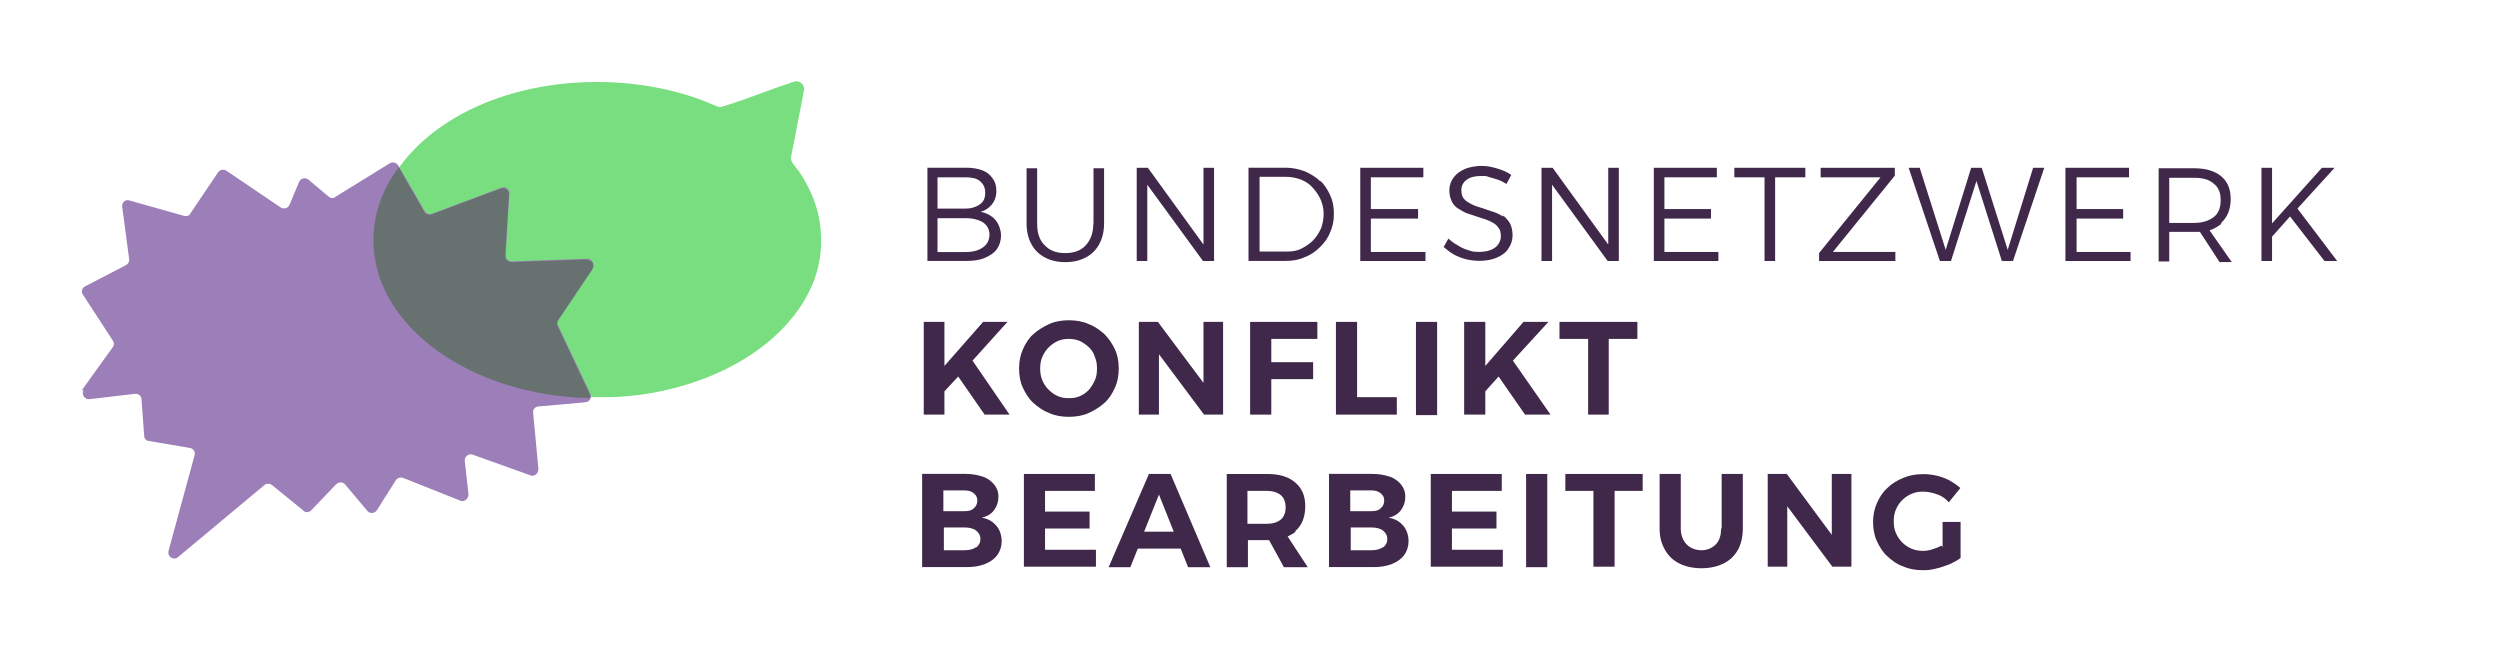
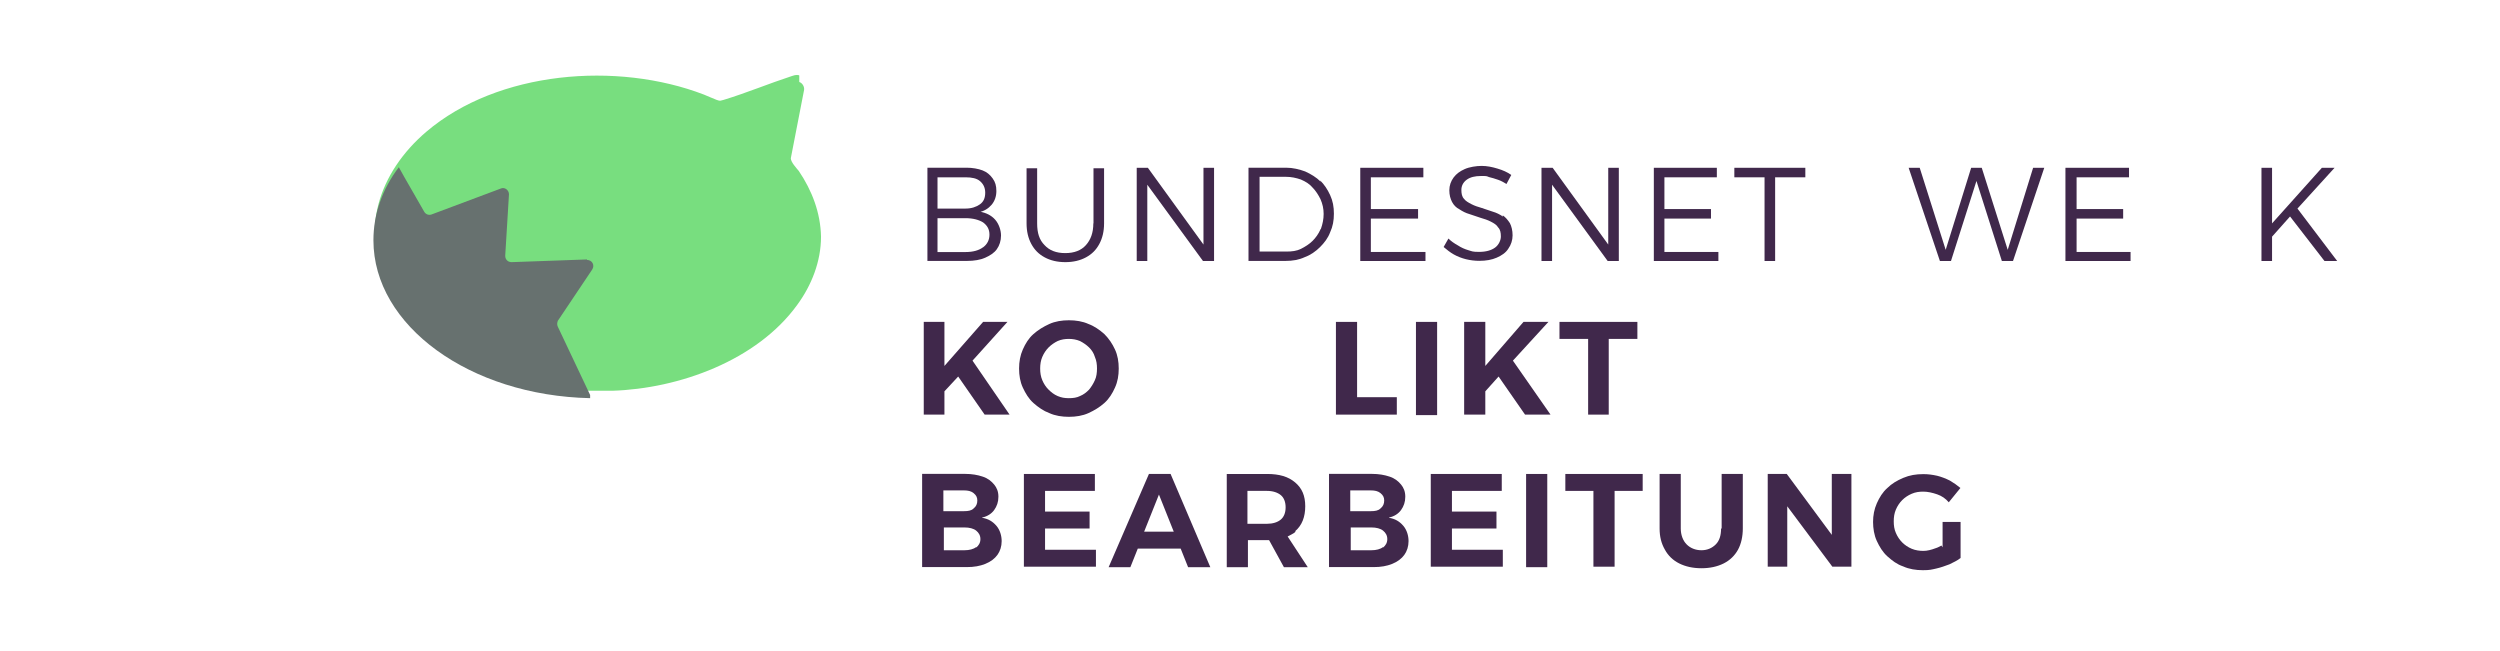
<svg xmlns="http://www.w3.org/2000/svg" id="Ebene_1" version="1.1" viewBox="0 0 307.09 80">
  <defs>
    <style>
      .st0 {
        fill: #67716f;
      }

      .st1 {
        fill: #40284b;
      }

      .st2 {
        fill: #9c7eb8;
      }

      .st3 {
        fill: #78de7f;
      }
    </style>
  </defs>
-   <path class="st3" d="M98.18,10.07c.39.13.65.59.59.98l-1.63,8.39c0,.46.65,1.17.98,1.56,1.63,2.41,2.67,5.14,2.73,8.07s0,.78,0,.78c0,3.06-1.17,5.99-2.93,8.39-4.95,6.83-14.51,10.28-22.71,10.54h-2.86c-8.98-.26-19.91-4.1-24.47-12.43-3.9-7.09-1.3-14.45,4.49-19.39,8.79-7.48,23.43-8.66,34.1-4.56.52.2,1.04.46,1.56.65s.46.07.85,0c2.8-.85,5.6-2.02,8.39-2.93.52-.2.85-.13.91-.07Z" />
+   <path class="st3" d="M98.18,10.07c.39.13.65.59.59.98l-1.63,8.39c0,.46.65,1.17.98,1.56,1.63,2.41,2.67,5.14,2.73,8.07c0,3.06-1.17,5.99-2.93,8.39-4.95,6.83-14.51,10.28-22.71,10.54h-2.86c-8.98-.26-19.91-4.1-24.47-12.43-3.9-7.09-1.3-14.45,4.49-19.39,8.79-7.48,23.43-8.66,34.1-4.56.52.2,1.04.46,1.56.65s.46.07.85,0c2.8-.85,5.6-2.02,8.39-2.93.52-.2.85-.13.91-.07Z" />
  <path class="st1" d="M120.24,26.07c.65-.13,1.17-.46,1.56-.91.39-.46.59-1.04.59-1.69s-.13-1.11-.46-1.56c-.33-.46-.72-.78-1.24-.98-.52-.2-1.24-.33-1.95-.33h-4.82v11.45h4.88c.85,0,1.63-.13,2.21-.39.59-.26,1.11-.59,1.43-1.04.33-.46.52-1.04.52-1.69s-.26-1.43-.72-1.95c-.46-.52-1.11-.85-1.89-.98,0,0-.13.07-.13.07ZM115.16,21.78h3.45c.78,0,1.37.13,1.76.46s.65.78.65,1.43-.2,1.11-.65,1.43-1.04.52-1.76.52h-3.45v-3.84ZM120.76,30.37c-.52.39-1.24.59-2.15.59h-3.45v-4.16h3.45c.91,0,1.63.2,2.15.52.52.39.78.85.78,1.5s-.26,1.17-.78,1.56Z" />
  <path class="st1" d="M134.3,27.44c0,1.17-.33,2.02-.91,2.67s-1.43.98-2.54.98-1.95-.33-2.54-.98c-.65-.65-.91-1.5-.91-2.67v-6.77h-1.3v6.77c0,.98.2,1.82.59,2.54s.91,1.24,1.63,1.63,1.56.59,2.54.59,1.82-.2,2.54-.59,1.24-.91,1.63-1.63.59-1.56.59-2.54v-6.77h-1.3s0,6.77,0,6.77Z" />
  <polygon class="st1" points="147.83 30.04 141 20.61 139.63 20.61 139.63 32.06 140.93 32.06 140.93 22.69 147.77 32.06 149.13 32.06 149.13 20.61 147.83 20.61 147.83 30.04" />
  <path class="st1" d="M162.21,22.3c-.52-.52-1.17-.91-1.89-1.24-.72-.26-1.5-.46-2.34-.46h-4.62v11.45h4.56c.85,0,1.63-.13,2.34-.46.72-.26,1.37-.72,1.89-1.24.52-.52.98-1.11,1.24-1.82.33-.72.46-1.43.46-2.28s-.13-1.56-.46-2.28-.72-1.3-1.24-1.82c0,0,.07.13.07.13ZM162.21,28.16c-.26.59-.59,1.04-.98,1.43s-.91.72-1.43.98-1.11.33-1.76.33h-3.32v-9.18h3.25c.65,0,1.24.13,1.82.33.59.26,1.04.52,1.43.98.39.39.72.91.98,1.43.26.59.39,1.17.39,1.82s-.13,1.24-.33,1.82c0,0-.07.07-.07.07Z" />
  <polygon class="st1" points="168.39 26.85 174.19 26.85 174.19 25.68 168.39 25.68 168.39 21.78 174.84 21.78 174.84 20.61 167.09 20.61 167.09 32.06 175.1 32.06 175.1 30.95 168.39 30.95 168.39 26.85" />
  <path class="st1" d="M184.6,26.59c-.39-.26-.78-.46-1.24-.59-.46-.13-.91-.33-1.37-.46s-.85-.26-1.24-.46c-.39-.2-.72-.39-.91-.65-.26-.26-.33-.65-.33-1.11s.2-.91.65-1.24,1.04-.46,1.76-.46.65,0,.98.13c.33.07.72.2,1.11.33s.72.33,1.04.52l.59-1.11c-.46-.33-1.04-.59-1.69-.78-.65-.2-1.3-.33-1.95-.33s-1.5.13-2.08.39c-.59.26-1.04.59-1.37,1.04s-.52.98-.52,1.56.13,1.04.33,1.43.52.72.91.91c.39.26.78.46,1.24.59.46.13.91.33,1.37.46s.85.26,1.24.46c.39.2.72.39.91.72.26.26.33.65.33,1.11s-.26,1.04-.72,1.37-1.11.52-1.95.52-.85-.07-1.3-.2-.91-.33-1.3-.59c-.46-.26-.85-.52-1.17-.85l-.59,1.04c.39.33.78.65,1.24.91.46.26.98.46,1.5.59s1.11.2,1.63.2c.85,0,1.56-.13,2.15-.39s1.11-.59,1.43-1.11c.33-.46.52-1.04.52-1.63s-.13-1.11-.33-1.5c-.26-.39-.52-.72-.91-.98,0,0,.07.13.07.13Z" />
  <polygon class="st1" points="197.55 30.04 190.72 20.61 189.35 20.61 189.35 32.06 190.65 32.06 190.65 22.69 197.48 32.06 198.85 32.06 198.85 20.61 197.55 20.61 197.55 30.04" />
  <polygon class="st1" points="204.45 26.85 210.17 26.85 210.17 25.68 204.45 25.68 204.45 21.78 210.89 21.78 210.89 20.61 203.15 20.61 203.15 32.06 211.08 32.06 211.08 30.95 204.45 30.95 204.45 26.85" />
  <polygon class="st1" points="213.04 21.78 216.75 21.78 216.75 32.06 218.05 32.06 218.05 21.78 221.76 21.78 221.76 20.61 213.04 20.61 213.04 21.78" />
-   <polygon class="st1" points="232.75 21.58 232.75 20.61 223.64 20.61 223.64 21.78 231 21.78 223.45 31.08 223.45 32.06 232.82 32.06 232.82 30.95 225.14 30.95 232.75 21.58" />
  <polygon class="st1" points="246.62 30.69 243.43 20.61 242.13 20.61 239 30.69 235.81 20.61 234.45 20.61 238.29 32.06 239.65 32.06 242.78 22.23 245.9 32.06 247.27 32.06 251.11 20.61 249.74 20.61 246.62 30.69" />
  <polygon class="st1" points="255.08 26.85 260.8 26.85 260.8 25.68 255.08 25.68 255.08 21.78 261.52 21.78 261.52 20.61 253.71 20.61 253.71 32.06 261.71 32.06 261.71 30.95 255.08 30.95 255.08 26.85" />
-   <path class="st1" d="M272.84,27.38c.78-.72,1.17-1.69,1.17-2.93s-.39-2.15-1.17-2.8c-.78-.65-1.89-.98-3.32-.98h-4.36v11.45h1.3v-3.64h3.77l2.41,3.71h1.5l-2.73-3.9c.59-.2,1.04-.46,1.43-.78v-.13h0ZM266.46,27.31v-5.47h3.06c1.04,0,1.82.2,2.41.72.59.46.85,1.11.85,2.02s-.26,1.63-.85,2.08-1.37.72-2.41.72h-3.06v-.07Z" />
  <polygon class="st1" points="287.09 32.06 282.21 25.62 286.77 20.61 285.21 20.61 279.09 27.44 279.09 20.61 277.79 20.61 277.79 32.06 279.09 32.06 279.09 29.07 281.3 26.59 285.53 32.06 287.09 32.06" />
  <polygon class="st1" points="123.75 39.54 120.76 39.54 116.01 44.95 116.01 39.54 113.47 39.54 113.47 50.93 116.01 50.93 116.01 48.07 117.7 46.25 120.95 50.93 124.01 50.93 119.46 44.3 123.75 39.54" />
  <path class="st1" d="M135.66,41.04c-.59-.52-1.24-.98-1.95-1.24-.72-.33-1.56-.46-2.41-.46s-1.69.13-2.41.46c-.72.33-1.37.72-1.95,1.24-.59.52-.98,1.17-1.3,1.89s-.46,1.5-.46,2.34.13,1.63.46,2.34.72,1.37,1.3,1.89c.59.52,1.24.98,1.95,1.24.72.33,1.56.46,2.41.46s1.69-.13,2.41-.46c.72-.33,1.37-.72,1.95-1.24s.98-1.17,1.3-1.89c.33-.72.46-1.5.46-2.34s-.13-1.63-.46-2.34-.72-1.3-1.3-1.89ZM134.49,46.7c-.2.46-.46.85-.72,1.17-.33.33-.65.59-1.11.78-.39.2-.85.26-1.37.26s-.91-.07-1.37-.26c-.46-.2-.78-.46-1.11-.78s-.59-.72-.78-1.17-.26-.91-.26-1.43.07-.98.26-1.43c.2-.46.46-.85.78-1.17s.72-.59,1.11-.78c.46-.2.91-.26,1.37-.26s.91.07,1.37.26c.39.2.78.46,1.11.78s.59.72.72,1.17c.2.46.26.91.26,1.43s-.07,1.04-.26,1.43Z" />
-   <polygon class="st1" points="147.83 47.03 142.23 39.54 139.89 39.54 139.89 50.93 142.36 50.93 142.36 43.51 147.9 50.93 150.24 50.93 150.24 39.54 147.83 39.54 147.83 47.03" />
-   <polygon class="st1" points="153.56 50.93 156.16 50.93 156.16 46.57 161.3 46.57 161.3 44.49 156.16 44.49 156.16 41.63 161.82 41.63 161.82 39.54 153.56 39.54 153.56 50.93" />
  <polygon class="st1" points="166.7 39.54 164.1 39.54 164.1 50.93 171.58 50.93 171.58 48.79 166.7 48.79 166.7 39.54" />
  <rect class="st1" x="173.93" y="39.54" width="2.6" height="11.45" />
  <polygon class="st1" points="190.2 39.54 187.14 39.54 182.45 44.95 182.45 39.54 179.85 39.54 179.85 50.93 182.45 50.93 182.45 48.07 184.08 46.25 187.33 50.93 190.46 50.93 185.84 44.3 190.2 39.54" />
  <polygon class="st1" points="191.56 39.54 191.56 41.63 195.08 41.63 195.08 50.93 197.61 50.93 197.61 41.63 201.13 41.63 201.13 39.54 191.56 39.54" />
  <path class="st1" d="M120.69,63.56c.59-.13,1.11-.46,1.43-.91.33-.46.52-.98.52-1.63s-.2-1.11-.52-1.5-.78-.78-1.43-.98c-.59-.2-1.3-.33-2.15-.33h-5.27v11.45h5.47c.91,0,1.63-.13,2.28-.39s1.17-.65,1.5-1.11.52-1.04.52-1.69-.2-1.37-.65-1.89-.98-.85-1.76-.98l.07-.07ZM115.88,60.24h2.54c.46,0,.85.07,1.17.33s.46.52.46.91-.13.72-.46.98c-.26.26-.65.33-1.17.33h-2.54v-2.6.07ZM119.91,67.2c-.33.26-.85.39-1.43.39h-2.54v-2.8h2.54c.59,0,1.11.13,1.43.39s.52.59.52,1.04-.2.78-.52,1.04c0,0,0-.07,0-.07Z" />
  <polygon class="st1" points="128.37 64.92 133.84 64.92 133.84 62.84 128.37 62.84 128.37 60.3 134.49 60.3 134.49 58.22 125.77 58.22 125.77 69.61 134.62 69.61 134.62 67.53 128.37 67.53 128.37 64.92" />
  <path class="st1" d="M141.13,58.22l-4.95,11.45h2.67l.91-2.28h5.27l.91,2.28h2.73l-4.88-11.45h-2.67,0ZM140.54,65.31l1.82-4.56,1.82,4.56h-3.64Z" />
  <path class="st1" d="M159.09,65.25c.85-.72,1.24-1.76,1.24-3.06s-.39-2.21-1.24-2.93c-.85-.72-1.95-1.04-3.45-1.04h-4.95v11.45h2.6v-3.32h2.6l1.82,3.32h2.93l-2.47-3.77c.33-.2.72-.33.98-.59l-.07-.07h0ZM153.23,60.3h2.41c.72,0,1.3.2,1.69.52s.59.85.59,1.5-.2,1.17-.59,1.5c-.39.33-.98.52-1.69.52h-2.41v-4.03h0Z" />
  <path class="st1" d="M170.67,63.56c.59-.13,1.11-.46,1.43-.91.33-.46.52-.98.52-1.63s-.2-1.11-.52-1.5-.78-.78-1.43-.98c-.59-.2-1.3-.33-2.15-.33h-5.27v11.45h5.47c.91,0,1.63-.13,2.28-.39s1.17-.65,1.5-1.11.52-1.04.52-1.69-.2-1.37-.65-1.89-.98-.85-1.76-.98l.07-.07ZM165.86,60.24h2.54c.46,0,.85.07,1.17.33s.46.52.46.91-.13.72-.46.98c-.26.26-.65.33-1.17.33h-2.54v-2.6.07ZM169.89,67.2c-.33.26-.85.39-1.43.39h-2.54v-2.8h2.54c.59,0,1.11.13,1.43.39s.52.59.52,1.04-.2.78-.52,1.04c0,0,0-.07,0-.07Z" />
  <polygon class="st1" points="178.35 64.92 183.82 64.92 183.82 62.84 178.35 62.84 178.35 60.3 184.47 60.3 184.47 58.22 175.75 58.22 175.75 69.61 184.6 69.61 184.6 67.53 178.35 67.53 178.35 64.92" />
  <rect class="st1" x="187.46" y="58.22" width="2.6" height="11.45" />
  <polygon class="st1" points="192.28 60.3 195.73 60.3 195.73 69.61 198.33 69.61 198.33 60.3 201.78 60.3 201.78 58.22 192.28 58.22 192.28 60.3" />
  <path class="st1" d="M211.41,64.92c0,.85-.2,1.5-.65,1.95s-1.04.72-1.76.72-1.37-.26-1.82-.72c-.46-.46-.72-1.17-.72-1.95v-6.7h-2.6v6.7c0,.98.2,1.82.65,2.6.39.72.98,1.3,1.76,1.69s1.69.59,2.73.59,1.95-.2,2.73-.59,1.37-.98,1.76-1.69.59-1.63.59-2.6v-6.7h-2.6v6.7h-.07Z" />
  <polygon class="st1" points="225.01 65.7 219.48 58.22 217.14 58.22 217.14 69.61 219.54 69.61 219.54 62.19 225.08 69.61 227.42 69.61 227.42 58.22 225.01 58.22 225.01 65.7" />
  <path class="st1" d="M238.48,67.01c-.26.13-.46.26-.72.33-.52.2-1.04.33-1.5.33s-.98-.07-1.43-.26-.85-.46-1.17-.78-.59-.72-.78-1.17c-.2-.46-.26-.91-.26-1.43s.07-.98.26-1.43.46-.85.78-1.17.72-.59,1.17-.78c.46-.2.91-.26,1.43-.26s1.11.13,1.69.33,1.04.52,1.43.98l1.43-1.76c-.39-.33-.85-.65-1.3-.91-.52-.26-1.04-.46-1.56-.59-.59-.13-1.11-.2-1.69-.2-.91,0-1.69.13-2.47.46-.78.33-1.43.72-1.95,1.24-.59.52-.98,1.17-1.3,1.89s-.46,1.5-.46,2.28.13,1.63.46,2.34.72,1.37,1.3,1.89,1.17.98,1.95,1.24c.72.33,1.56.46,2.41.46s1.04-.07,1.63-.2c.59-.13,1.11-.33,1.63-.52.52-.26.98-.46,1.37-.78v-4.43h-2.21v3.12l-.13-.2h0Z" />
-   <path class="st2" d="M10,48l3.84-5.34c.2-.26.2-.59,0-.85l-3.64-5.6c-.26-.39-.13-.85.26-1.04l5.01-2.6c.26-.13.46-.46.39-.78l-.85-6.38c-.07-.52.39-.98.91-.78l6.7,1.89c.33.07.65,0,.78-.33l3.38-5.01c.2-.33.72-.46,1.04-.2l6.64,4.49c.39.26.91.13,1.11-.33l1.17-2.8c.2-.46.78-.59,1.17-.26l2.47,2.08c.26.2.59.26.85,0l6.64-4.1c.33-.2.78-.13,1.04.26.78,1.3,2.54,4.36,3.25,5.6.2.33.59.46.91.33l8.52-3.19c.52-.2,1.04.2.98.72l-.46,7.55c0,.46.33.78.78.78l9.24-.33c.59,0,.98.65.65,1.17l-4.23,6.31c-.13.2-.2.46,0,.72l3.97,8.39c.2.46-.07.98-.59,1.04l-5.79.52c-.39,0-.72.39-.65.78l.65,6.9c0,.52-.46.98-.98.78l-7.09-2.54c-.52-.2-1.04.26-.98.78l.46,4.1c0,.52-.52.98-.98.78l-7.03-2.8c-.33-.13-.72,0-.91.26l-2.34,3.71c-.26.39-.85.46-1.17.07l-2.73-3.25c-.26-.33-.78-.33-1.11,0l-3.06,3.19c-.26.26-.72.33-.98,0l-3.84-3.12c-.26-.2-.65-.2-.91,0l-10.61,8.85c-.52.46-1.37,0-1.17-.78l3.19-11.71c.13-.39-.13-.85-.59-.91l-5.01-.85c-.33,0-.59-.33-.59-.65l-.33-4.49c0-.39-.39-.72-.85-.65l-5.53.65c-.65.07-1.04-.65-.72-1.17l-.33.13h0Z" />
  <path class="st0" d="M72.08,31.87l-9.24.33c-.46,0-.78-.33-.78-.78l.46-7.55c0-.52-.52-.91-.98-.72l-8.52,3.19c-.33.13-.72,0-.91-.33-.65-1.17-2.34-4.03-3.12-5.47-2.02,2.67-3.12,5.73-3.12,8.98,0,10.48,11.84,19.07,26.62,19.39v-.39l-3.97-8.39c-.13-.26-.07-.52,0-.72l4.23-6.31c.33-.52,0-1.17-.65-1.17,0,0,0-.07,0-.07Z" />
</svg>